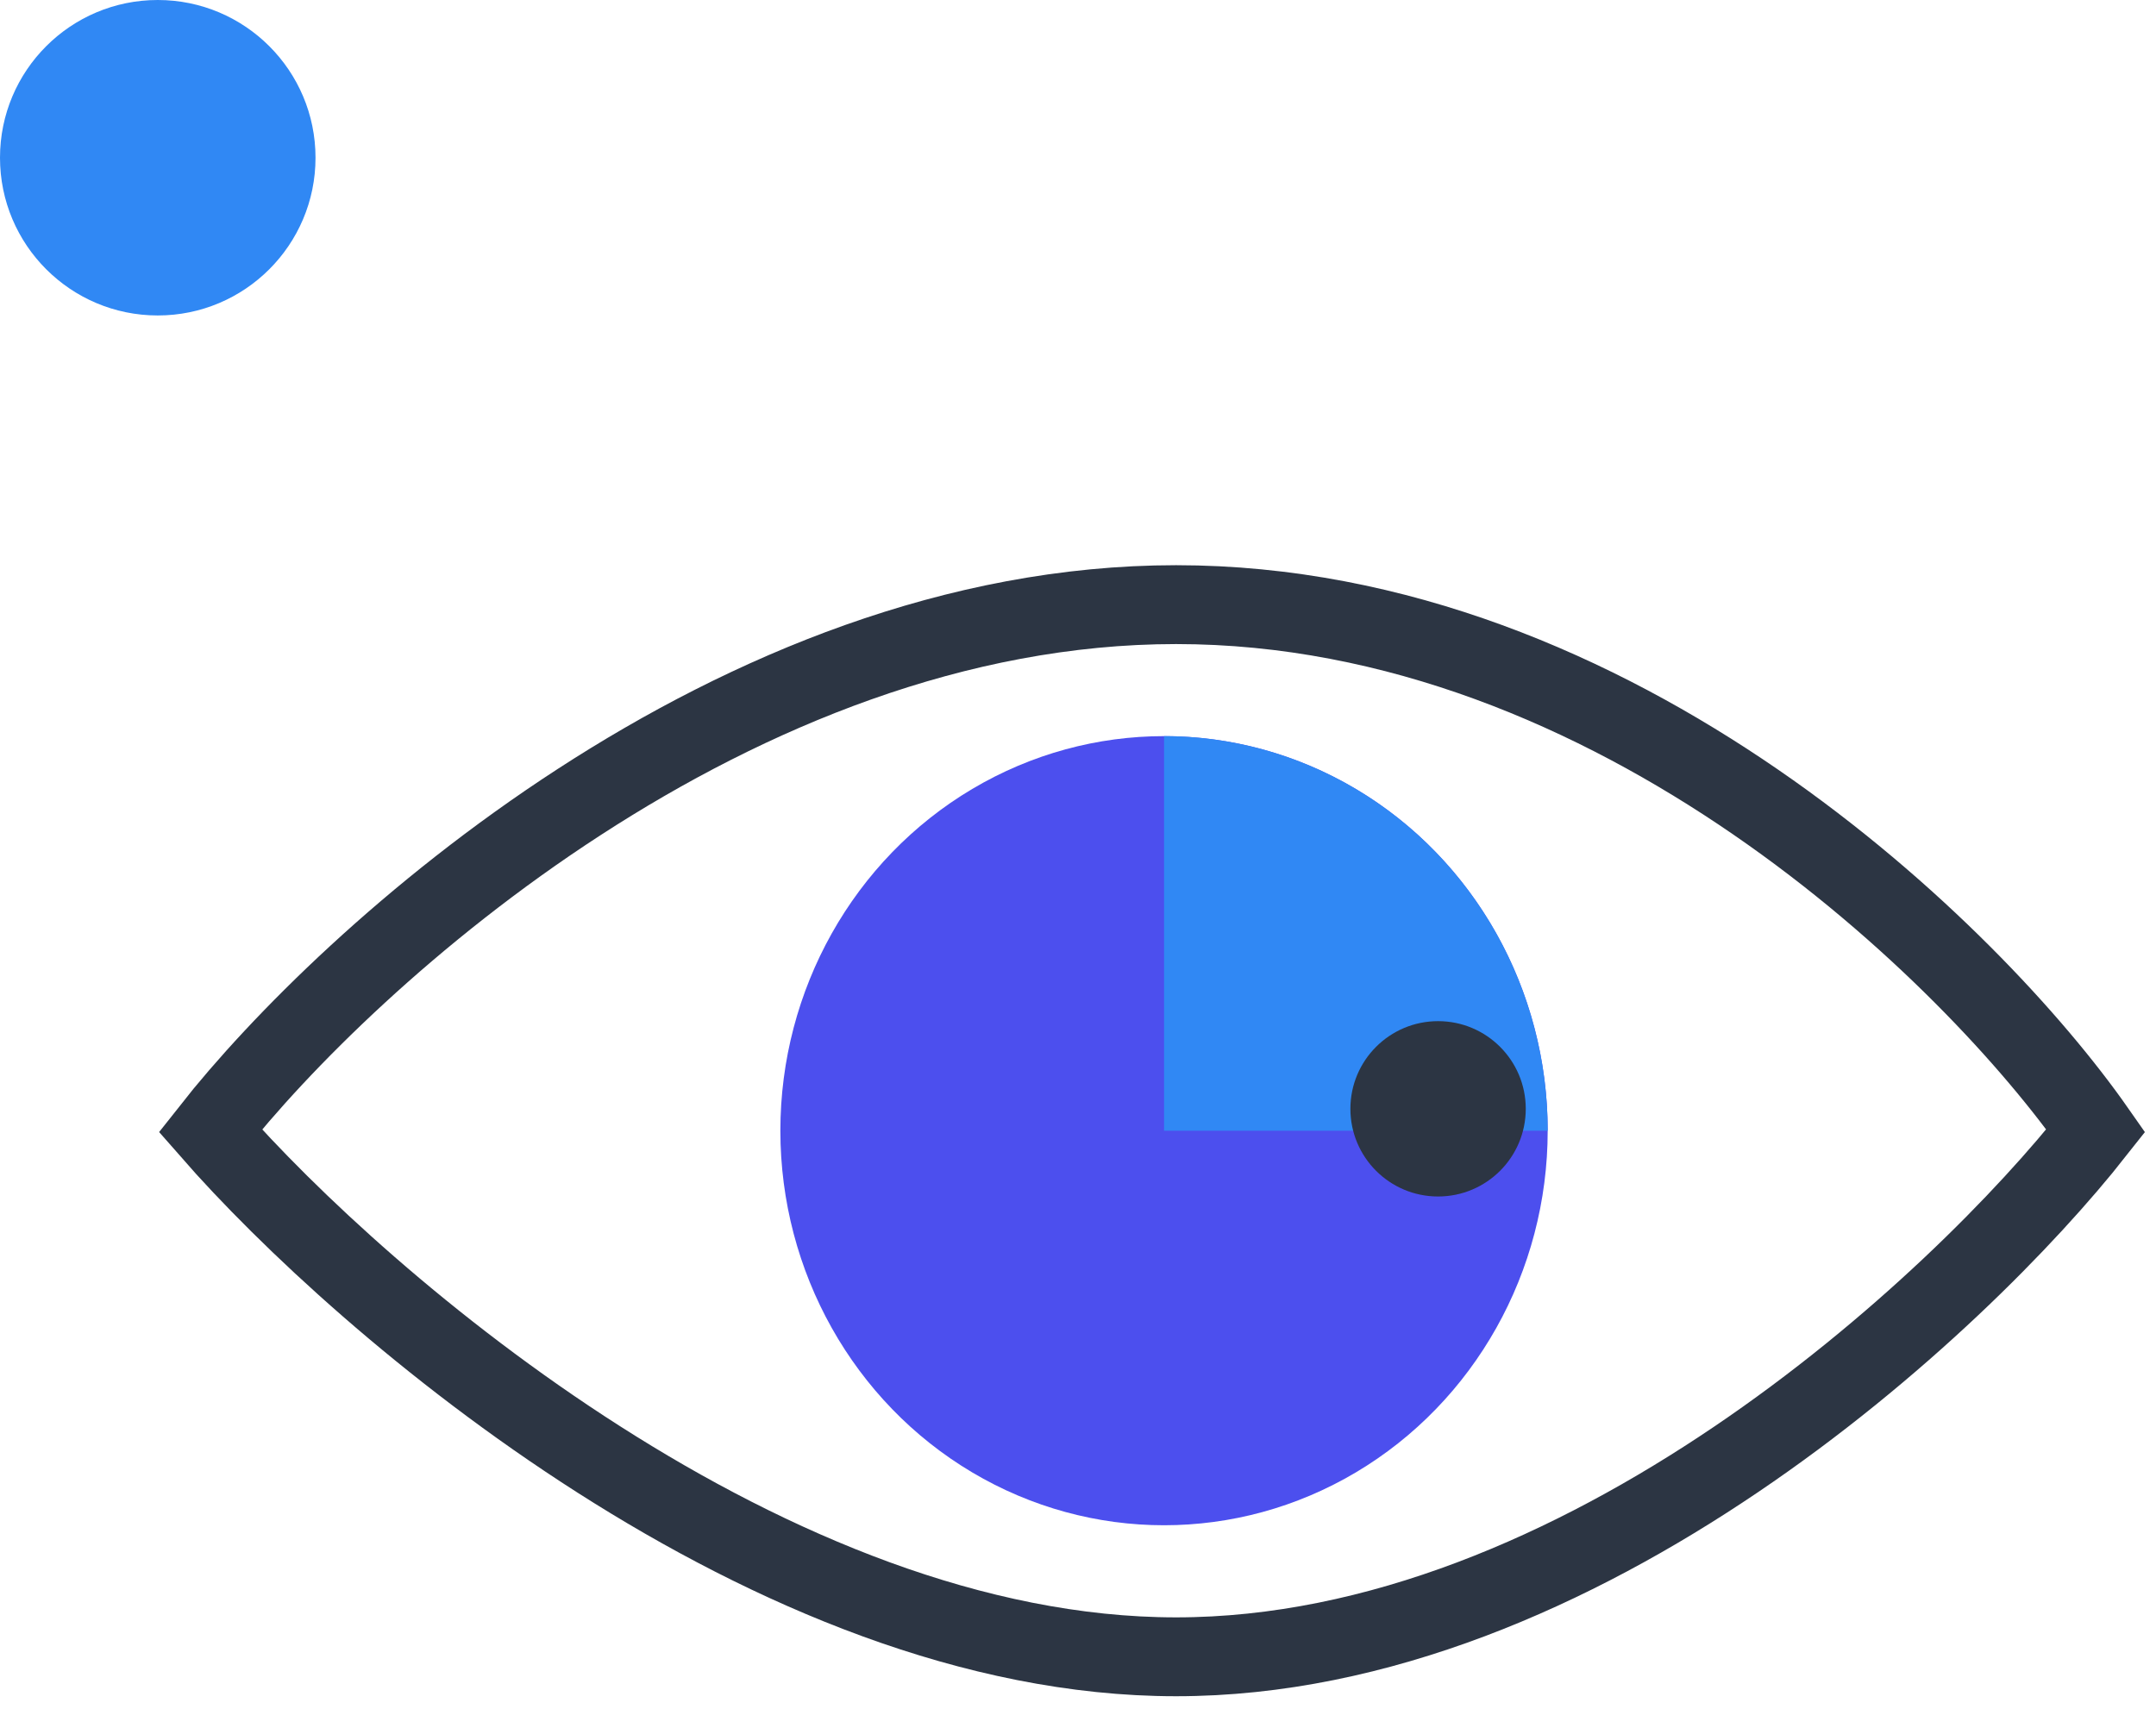
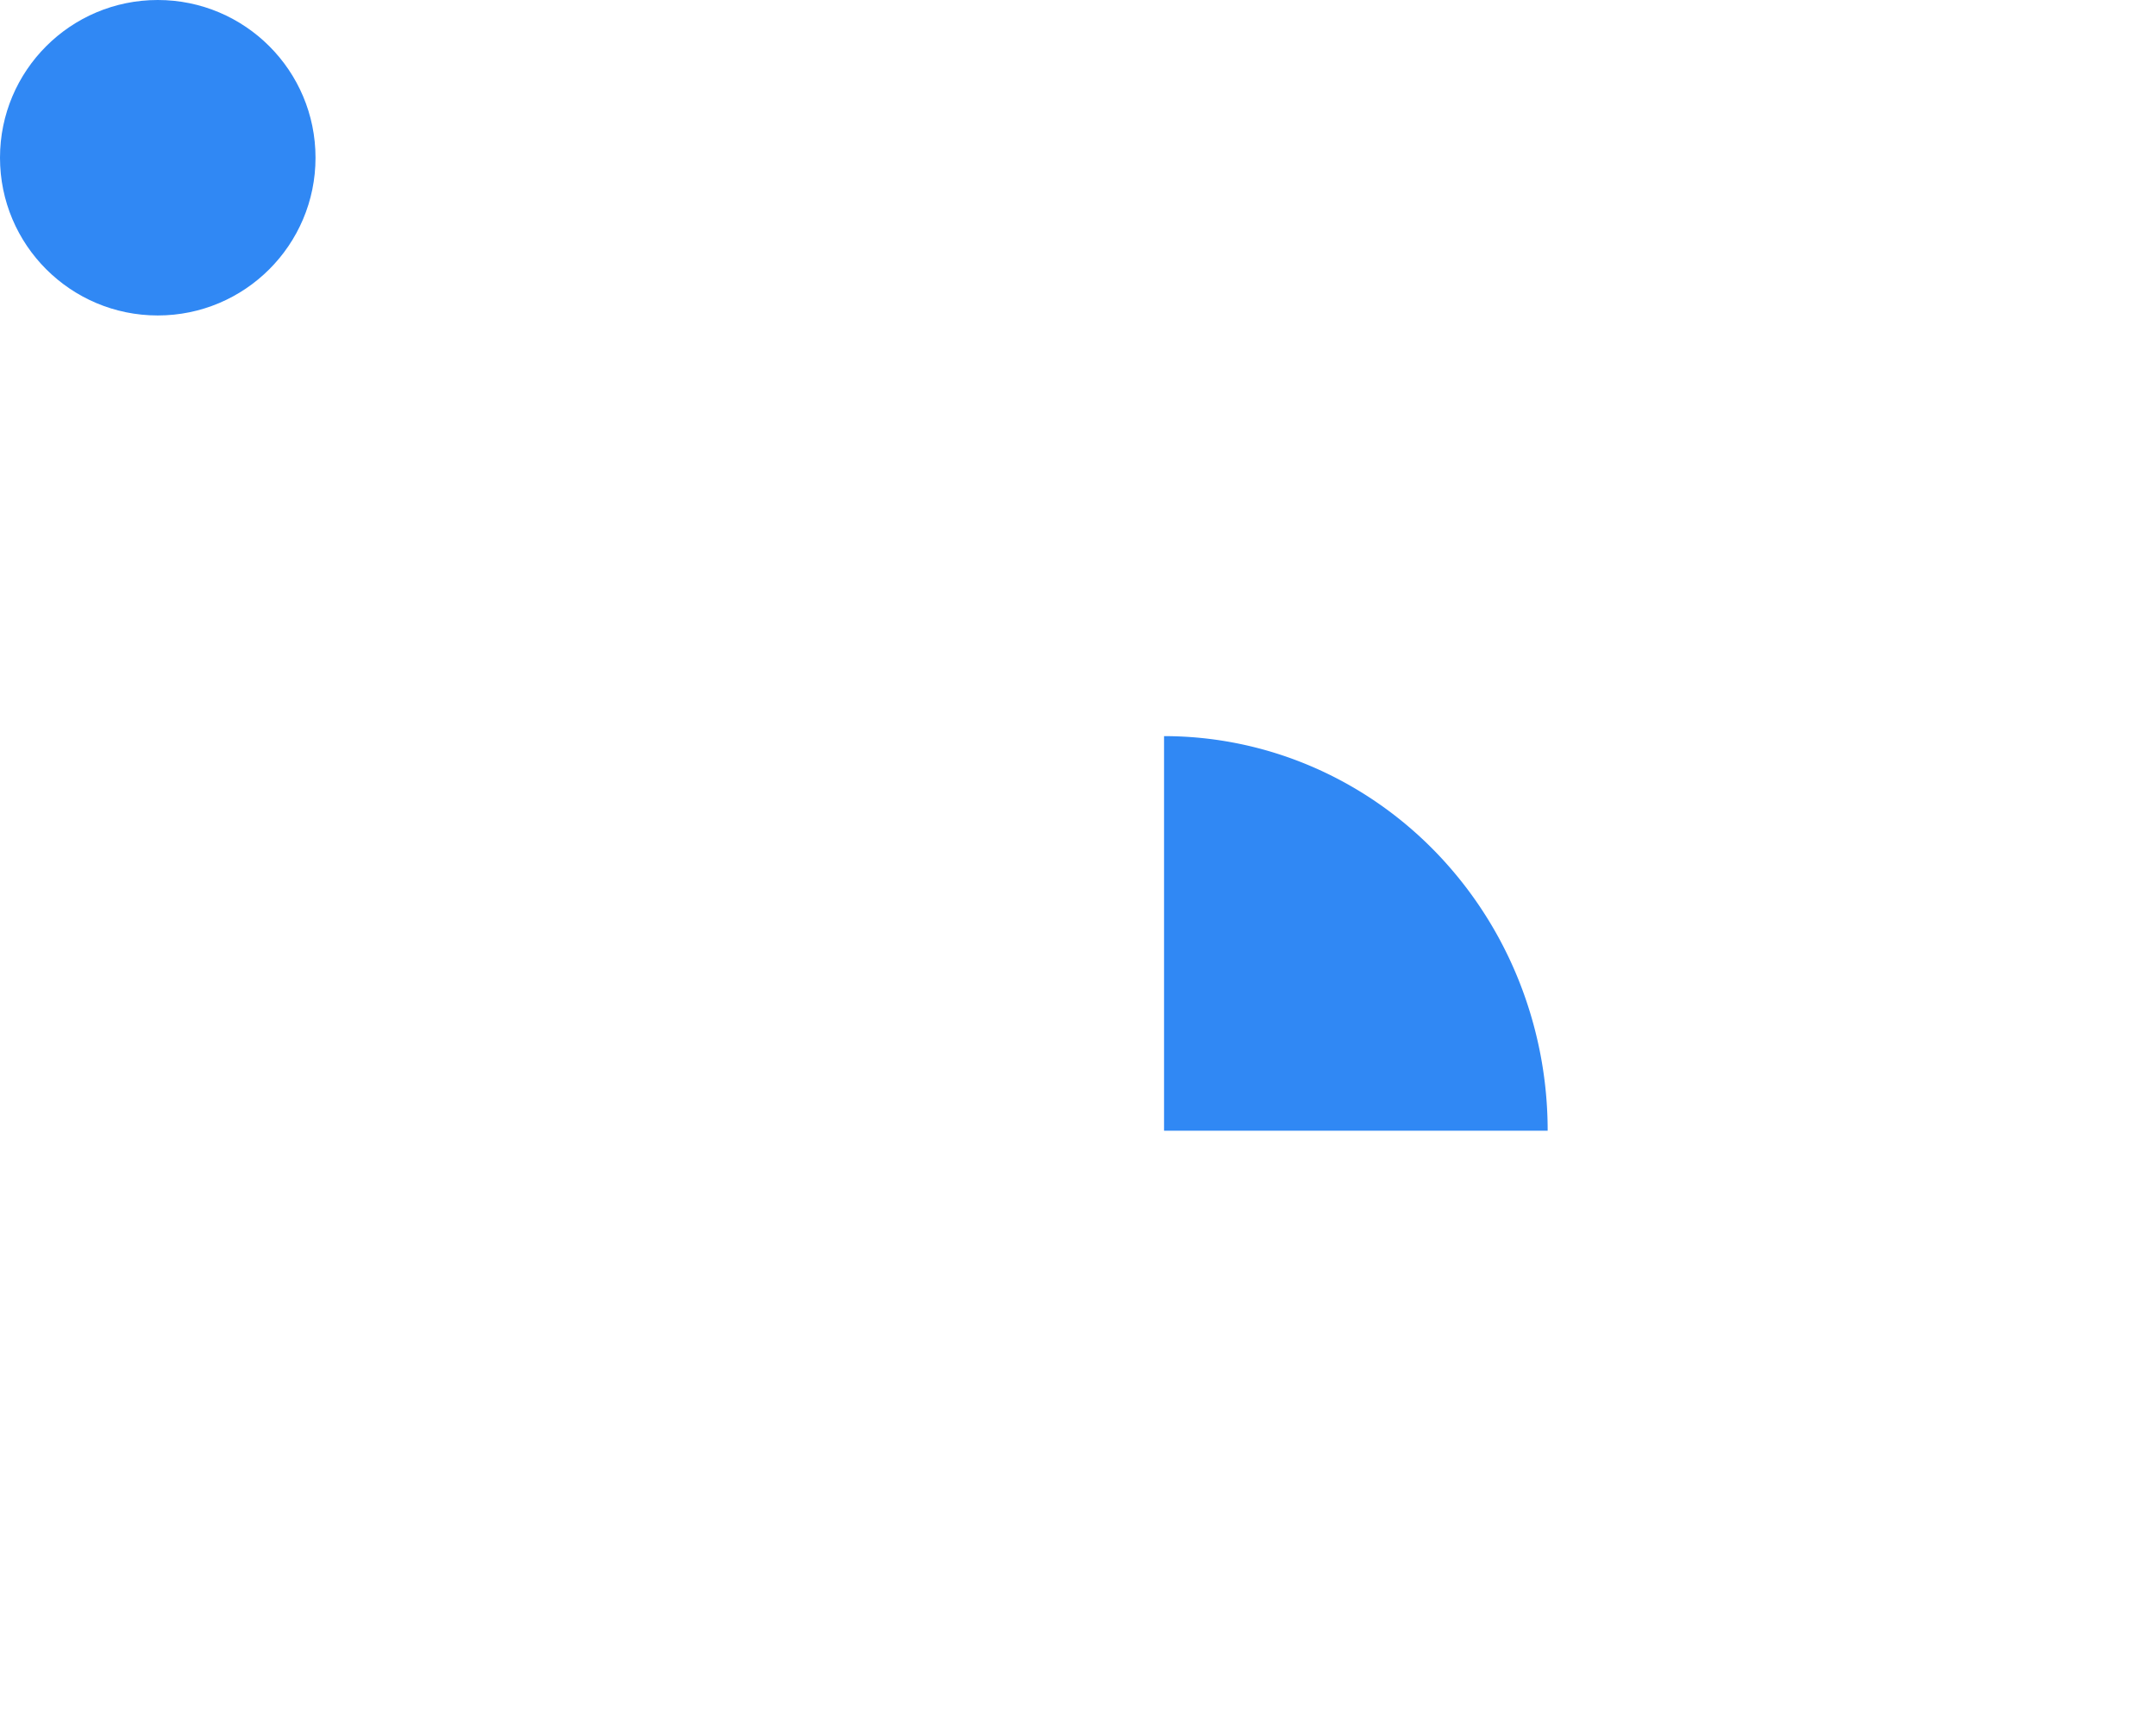
<svg xmlns="http://www.w3.org/2000/svg" width="82" height="65" fill="none">
-   <ellipse cx="44.272" cy="43.011" fill="#4C4FEE" rx="14.592" ry="15.009" />
  <path fill="#3088F4" d="M44.272 28.002c1.916 0 3.814.388 5.584 1.142 1.77.754 3.379 1.86 4.734 3.254a15.044 15.044 0 0 1 3.163 4.869 15.383 15.383 0 0 1 1.11 5.744H44.273V28Z" />
-   <path stroke="#2C3543" stroke-width="3" d="M44.73 23C27.938 23 13.246 36.341 8 43.012c5.83 6.67 21.338 20.012 36.73 20.012 15.39 0 29.732-13.341 34.98-20.012C75.044 36.342 61.52 23 44.73 23Z" />
-   <circle cx="54.695" cy="42.179" r="3.335" fill="#2C3543" />
  <circle cx="6" cy="6" r="6" fill="#3088F4" />
</svg>